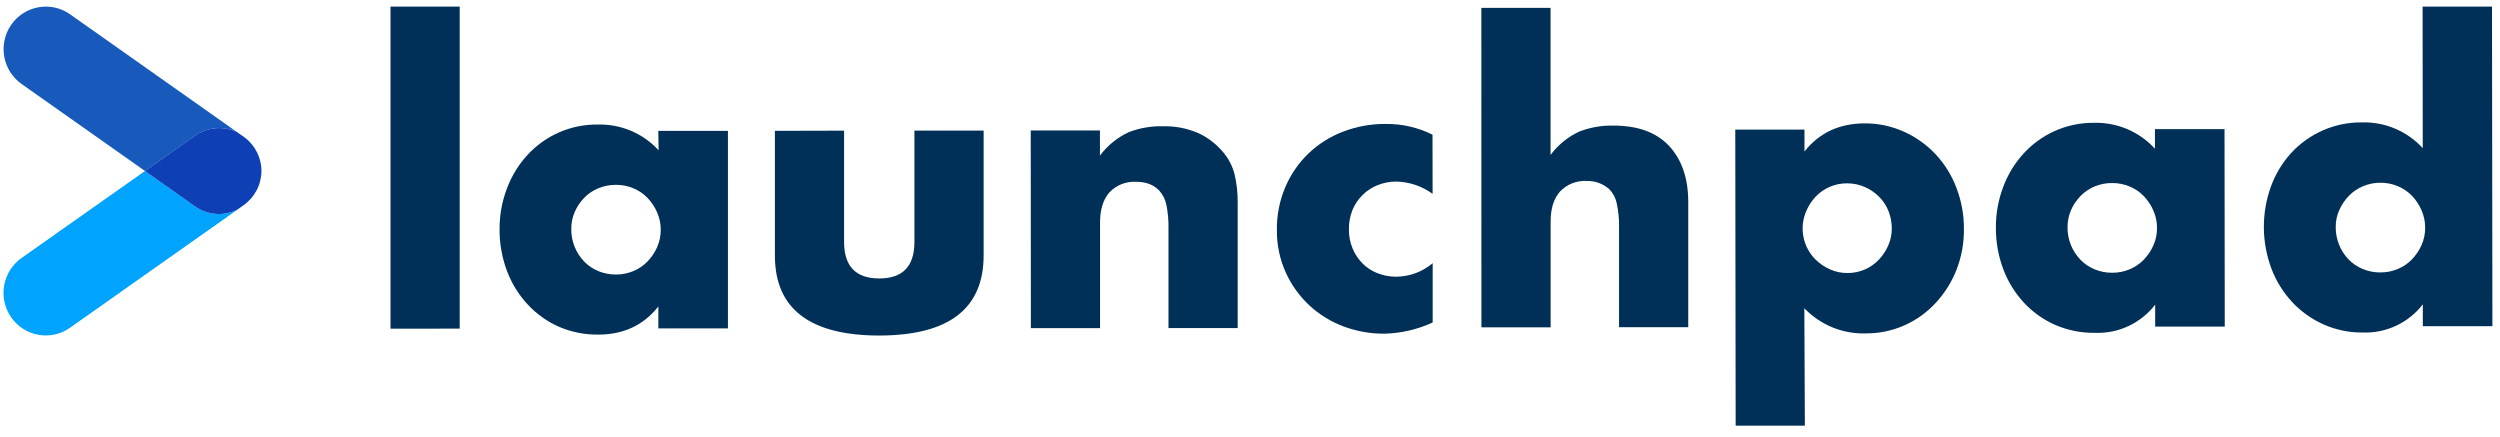
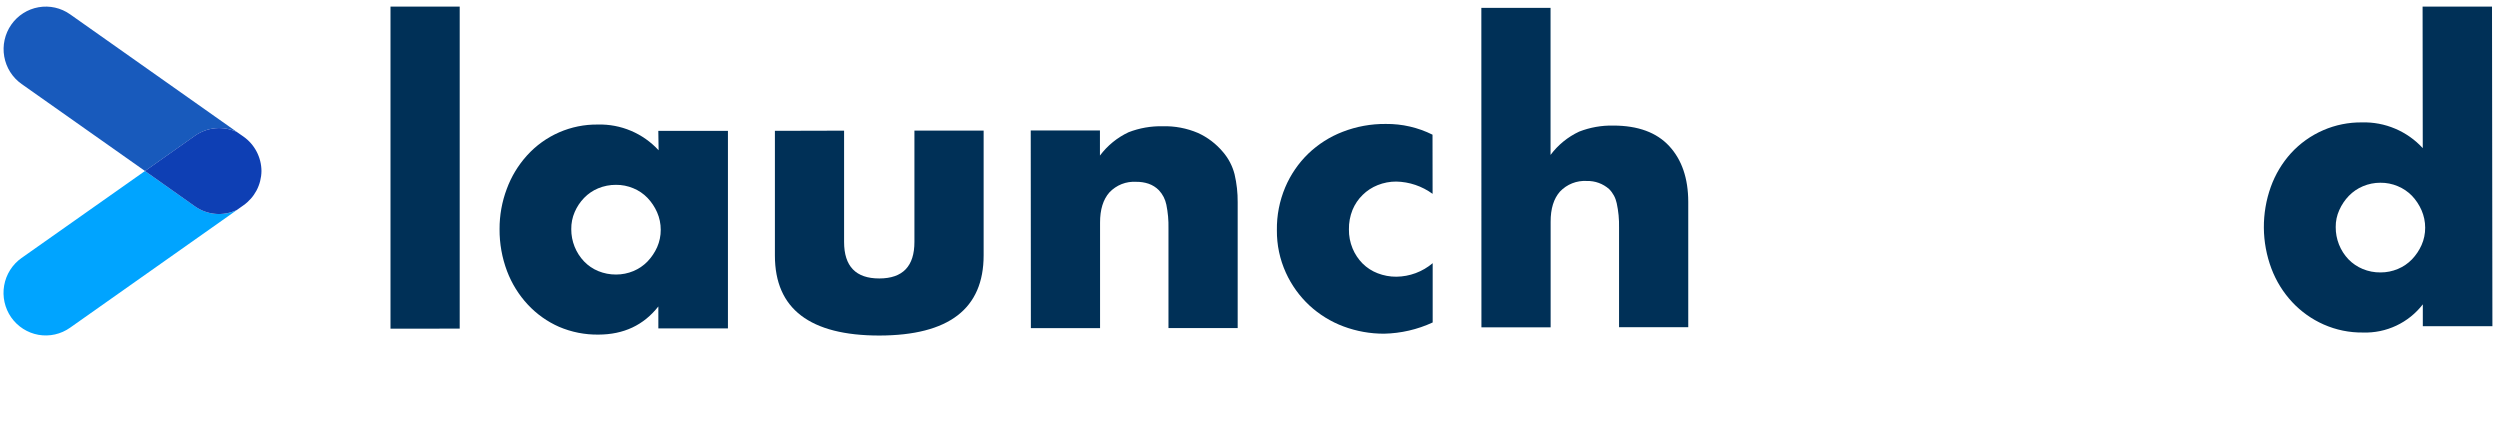
<svg xmlns="http://www.w3.org/2000/svg" width="126" height="22" viewBox="0 0 126 22" fill="none">
  <g clip-path="url(#clip0_965_1691)">
    <path d="M23.169 0.333V16.562L19.681 16.566V0.333H23.169Z" fill="#003057" />
    <path d="M33.179 6.596H36.688V16.55H33.181V15.445C32.439 16.389 31.431 16.862 30.159 16.864C29.477 16.873 28.8 16.739 28.173 16.47C27.58 16.209 27.047 15.829 26.604 15.354C26.148 14.866 25.792 14.291 25.555 13.665C25.301 12.99 25.173 12.274 25.178 11.553C25.174 10.86 25.297 10.171 25.541 9.523C25.77 8.899 26.117 8.326 26.562 7.834C27.014 7.335 27.565 6.939 28.179 6.671C28.794 6.403 29.458 6.268 30.128 6.277C30.701 6.261 31.271 6.368 31.8 6.592C32.329 6.815 32.804 7.15 33.194 7.574L33.179 6.596ZM28.792 11.551C28.789 12.158 29.022 12.742 29.44 13.179C29.642 13.388 29.884 13.553 30.153 13.663C30.438 13.78 30.743 13.839 31.05 13.836C31.351 13.837 31.649 13.777 31.927 13.661C32.194 13.549 32.436 13.384 32.638 13.175C32.838 12.965 33.001 12.722 33.12 12.457C33.241 12.181 33.303 11.883 33.301 11.582C33.302 11.278 33.24 10.978 33.118 10.7C33 10.431 32.836 10.185 32.634 9.973C32.432 9.764 32.189 9.599 31.921 9.489C31.643 9.372 31.345 9.313 31.044 9.316C30.737 9.314 30.433 9.374 30.149 9.491C29.88 9.602 29.637 9.768 29.436 9.977C29.238 10.182 29.079 10.421 28.966 10.683C28.847 10.956 28.788 11.252 28.792 11.551Z" fill="#003057" />
    <path d="M42.542 6.585V12.193C42.542 13.422 43.134 14.036 44.317 14.034C45.5 14.033 46.09 13.418 46.087 12.188V6.581H49.575V12.868C49.575 14.214 49.136 15.224 48.26 15.897C47.383 16.57 46.069 16.908 44.319 16.911C42.573 16.911 41.259 16.576 40.378 15.905C39.497 15.235 39.056 14.227 39.055 12.881V6.594L42.542 6.585Z" fill="#003057" />
    <path d="M51.949 6.574H55.437V7.841C55.815 7.336 56.31 6.932 56.88 6.665C57.427 6.453 58.01 6.351 58.596 6.363C59.207 6.346 59.815 6.461 60.378 6.701C60.864 6.922 61.294 7.25 61.637 7.66C61.916 7.983 62.116 8.367 62.222 8.781C62.331 9.246 62.383 9.721 62.379 10.198V16.535H58.891V11.508C58.9 11.107 58.864 10.707 58.784 10.315C58.728 10.042 58.599 9.791 58.409 9.588C58.262 9.439 58.084 9.327 57.887 9.259C57.688 9.193 57.48 9.161 57.27 9.164C57.019 9.147 56.767 9.186 56.532 9.278C56.298 9.371 56.087 9.514 55.913 9.698C55.599 10.055 55.441 10.562 55.443 11.223V16.539H51.956L51.949 6.574Z" fill="#003057" />
    <path d="M72.203 9.77C71.67 9.381 71.031 9.165 70.372 9.151C70.052 9.15 69.735 9.21 69.437 9.329C69.153 9.441 68.895 9.609 68.678 9.823C68.457 10.038 68.283 10.296 68.166 10.581C68.041 10.893 67.98 11.226 67.986 11.561C67.981 11.891 68.044 12.218 68.17 12.522C68.287 12.805 68.457 13.061 68.671 13.278C68.888 13.495 69.147 13.663 69.433 13.772C69.734 13.889 70.054 13.948 70.376 13.946C71.047 13.939 71.694 13.698 72.207 13.264V16.252C71.439 16.608 70.606 16.8 69.76 16.818C69.06 16.821 68.366 16.696 67.711 16.451C67.076 16.214 66.494 15.855 65.995 15.395C65.495 14.929 65.091 14.369 64.808 13.745C64.502 13.073 64.348 12.342 64.355 11.603C64.344 10.861 64.487 10.124 64.775 9.441C65.044 8.806 65.437 8.231 65.93 7.751C66.432 7.268 67.025 6.891 67.673 6.642C68.367 6.373 69.105 6.239 69.848 6.247C70.663 6.238 71.469 6.424 72.199 6.788L72.203 9.77Z" fill="#003057" />
    <path d="M74.66 0.395H78.148V7.808C78.525 7.302 79.021 6.899 79.591 6.633C80.138 6.42 80.721 6.317 81.307 6.329C82.552 6.329 83.493 6.674 84.13 7.364C84.766 8.054 85.085 8.988 85.088 10.167V16.492H81.6V11.468C81.609 11.057 81.57 10.646 81.483 10.245C81.427 9.973 81.293 9.723 81.097 9.527C80.788 9.256 80.389 9.111 79.979 9.121C79.728 9.105 79.476 9.145 79.242 9.237C79.007 9.33 78.796 9.472 78.622 9.656C78.307 10.012 78.15 10.519 78.152 11.181V16.496H74.664L74.66 0.395Z" fill="#003057" />
-     <path d="M90.965 21.454H87.477L87.458 6.533H90.945V7.637C91.69 6.692 92.704 6.219 93.989 6.218C94.671 6.215 95.344 6.359 95.965 6.64C96.563 6.91 97.103 7.296 97.554 7.774C98.01 8.263 98.367 8.837 98.603 9.464C98.858 10.126 98.986 10.83 98.981 11.54C98.99 12.244 98.863 12.942 98.608 13.597C98.366 14.215 98.01 14.781 97.559 15.266C97.108 15.755 96.562 16.145 95.953 16.41C95.345 16.675 94.687 16.809 94.025 16.803C93.451 16.82 92.881 16.716 92.349 16.497C91.818 16.279 91.338 15.952 90.939 15.536L90.965 21.454ZM95.346 11.527C95.348 11.225 95.293 10.926 95.183 10.645C95.076 10.372 94.915 10.125 94.708 9.918C94.5 9.709 94.254 9.542 93.985 9.424C93.703 9.3 93.397 9.238 93.089 9.24C92.792 9.238 92.497 9.298 92.223 9.415C91.958 9.528 91.719 9.693 91.518 9.901C91.316 10.113 91.154 10.36 91.038 10.63C90.858 11.04 90.807 11.496 90.893 11.936C90.977 12.377 91.195 12.78 91.514 13.092C91.724 13.296 91.969 13.461 92.236 13.578C92.513 13.701 92.812 13.763 93.115 13.76C93.407 13.762 93.696 13.704 93.966 13.591C94.236 13.477 94.48 13.31 94.684 13.099C94.884 12.89 95.046 12.647 95.163 12.381C95.285 12.113 95.346 11.822 95.346 11.527Z" fill="#003057" />
-     <path d="M108.609 6.507H112.116L112.128 16.46H108.621V15.354C108.266 15.815 107.806 16.184 107.28 16.431C106.755 16.679 106.179 16.796 105.599 16.775C104.913 16.787 104.233 16.653 103.601 16.384C103.004 16.124 102.466 15.745 102.019 15.269C101.563 14.781 101.206 14.207 100.97 13.58C100.715 12.905 100.588 12.189 100.593 11.468C100.589 10.775 100.712 10.088 100.955 9.44C101.184 8.816 101.53 8.243 101.975 7.751C102.414 7.269 102.944 6.882 103.536 6.612C104.165 6.327 104.849 6.182 105.539 6.19C106.113 6.175 106.684 6.283 107.214 6.508C107.743 6.733 108.219 7.07 108.609 7.495V6.507ZM104.204 11.459C104.199 12.067 104.432 12.652 104.852 13.088C105.054 13.298 105.297 13.463 105.566 13.573C105.85 13.691 106.155 13.749 106.461 13.747C106.762 13.748 107.06 13.688 107.338 13.571C107.607 13.46 107.849 13.295 108.051 13.085C108.252 12.876 108.413 12.633 108.531 12.367C108.654 12.092 108.715 11.794 108.714 11.493C108.715 11.189 108.653 10.888 108.529 10.61C108.413 10.341 108.25 10.095 108.047 9.884C107.845 9.674 107.602 9.509 107.334 9.4C107.056 9.283 106.758 9.224 106.457 9.225C106.15 9.222 105.846 9.282 105.561 9.4C105.293 9.513 105.051 9.679 104.849 9.888C104.651 10.094 104.49 10.333 104.376 10.595C104.26 10.868 104.202 11.162 104.204 11.459Z" fill="#003057" />
    <path d="M122.099 0.333H125.597L125.617 16.44H122.11V15.339C121.754 15.799 121.296 16.167 120.772 16.413C120.248 16.66 119.674 16.778 119.096 16.759C118.413 16.768 117.736 16.63 117.111 16.353C116.515 16.089 115.977 15.707 115.53 15.229C115.074 14.741 114.718 14.167 114.481 13.54C113.982 12.213 113.971 10.75 114.45 9.415C114.675 8.791 115.018 8.217 115.461 7.726C115.916 7.228 116.471 6.832 117.088 6.564C117.705 6.295 118.371 6.161 119.043 6.169C119.616 6.153 120.186 6.26 120.714 6.484C121.243 6.707 121.718 7.042 122.107 7.466L122.099 0.333ZM117.72 11.445C117.716 12.052 117.947 12.636 118.365 13.073C118.569 13.282 118.813 13.447 119.081 13.557C119.364 13.675 119.67 13.734 119.977 13.73C120.278 13.732 120.576 13.672 120.853 13.555C121.122 13.444 121.365 13.278 121.566 13.069C121.766 12.859 121.929 12.616 122.047 12.351C122.169 12.076 122.23 11.778 122.229 11.476C122.229 11.172 122.166 10.872 122.045 10.594C121.927 10.325 121.764 10.079 121.563 9.867C121.359 9.658 121.115 9.494 120.847 9.383C120.57 9.266 120.272 9.207 119.971 9.21C119.67 9.209 119.371 9.269 119.093 9.386C118.827 9.497 118.585 9.662 118.382 9.871C118.182 10.078 118.021 10.318 117.903 10.581C117.779 10.852 117.716 11.147 117.72 11.445Z" fill="#003057" />
    <path d="M9.823 10.397L7.306 8.619L1.083 13.005C0.621 13.332 0.306 13.831 0.209 14.391C0.111 14.951 0.239 15.528 0.563 15.994C0.888 16.459 1.383 16.776 1.939 16.875C2.496 16.973 3.069 16.844 3.531 16.517L11.948 10.579C11.61 10.742 11.234 10.812 10.861 10.78C10.487 10.748 10.129 10.616 9.823 10.397Z" fill="#00A4FF" />
    <path d="M11.944 6.655L3.534 0.722C3.072 0.395 2.5 0.267 1.943 0.365C1.387 0.463 0.892 0.779 0.567 1.245C0.243 1.71 0.115 2.286 0.213 2.847C0.31 3.407 0.624 3.905 1.087 4.232L7.309 8.619L9.826 6.843C10.132 6.627 10.488 6.496 10.86 6.463C11.232 6.43 11.606 6.496 11.944 6.655Z" fill="#185ABC" />
    <path d="M13.178 8.619C13.176 8.277 13.091 7.941 12.932 7.638C12.774 7.336 12.545 7.076 12.266 6.881L11.941 6.655C11.602 6.496 11.228 6.43 10.857 6.463C10.485 6.496 10.128 6.627 9.822 6.843L7.306 8.619L9.822 10.398C10.128 10.616 10.485 10.747 10.858 10.779C11.231 10.811 11.605 10.742 11.943 10.579L12.262 10.353C12.541 10.159 12.77 9.9 12.93 9.599C13.089 9.297 13.174 8.961 13.178 8.619Z" fill="#0E3FB4" />
  </g>
  <defs>
    <clipPath id="clip0_965_1691">
      <rect width="125.84" height="22" fill="white" transform="translate(0.08)" />
    </clipPath>
  </defs>
</svg>